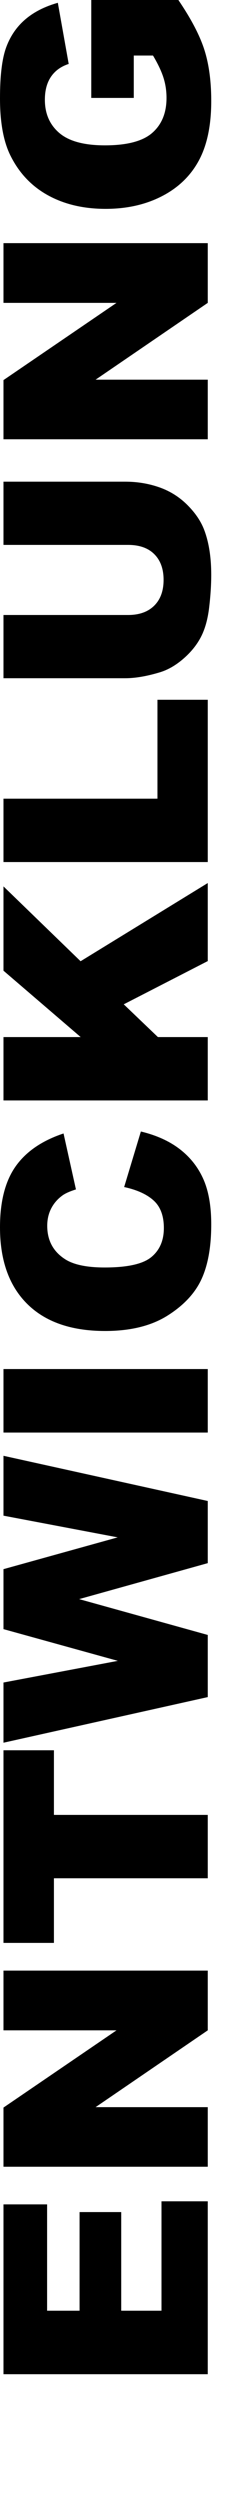
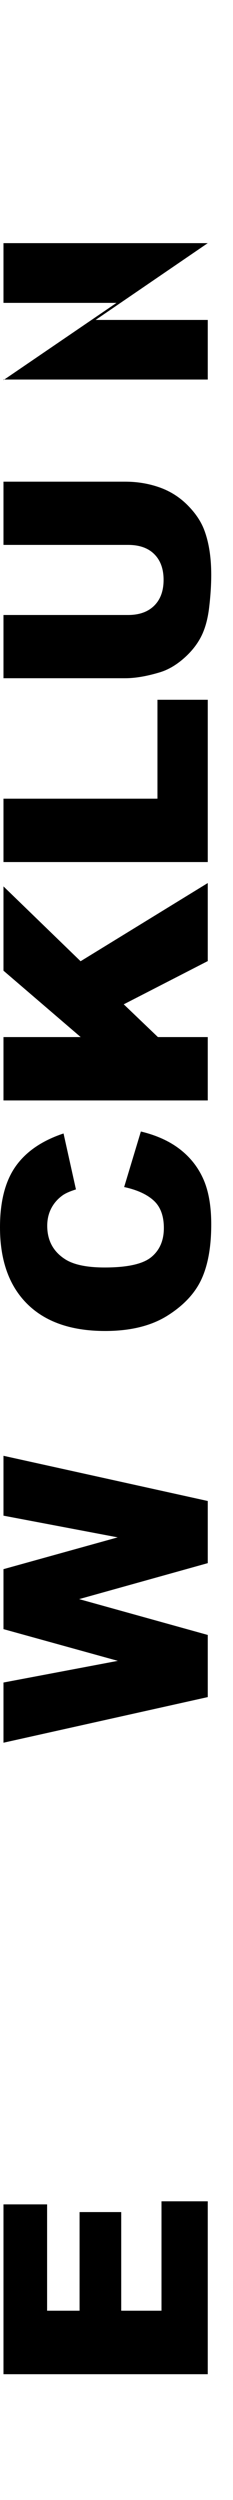
<svg xmlns="http://www.w3.org/2000/svg" id="Ebene_1" data-name="Ebene 1" viewBox="0 0 543.78 5811.26">
  <path d="M8.13,5518.89v-394.79h101.79v247.15s75.77,0,75.77,0v-229.26h97.23v229.26s93.98,0,93.98,0v-254.3h107.96v401.94H8.13Z" />
-   <path d="M8.13,5036.62v-137.56s263.75-179.51,263.75-179.51H8.13v-138.86h476.74v138.86s-261.76,178.53-261.76,178.53h261.76v138.53H8.13Z" />
-   <path d="M8.13,4516.31v-447.79h117.72v150.24s359.02,0,359.02,0v147.31H125.85s0,150.24,0,150.24H8.13Z" />
  <path d="M8.13,4050.96v-139.92s266.89-50.37,266.89-50.37l-266.89-73.73v-139.42s266.53-73.91,266.53-73.91l-266.53-50.43v-139.19s476.74,105.09,476.74,105.09v144.46s-300.16,83.62-300.16,83.62l300.16,83.29v144.46s-476.74,106.06-476.74,106.06Z" />
-   <path d="M8.13,3330v-147.64h476.74v147.64H8.13Z" />
  <path d="M289.75,2759.28l39.02-129.1c36.21,8.67,66.45,22.33,90.73,40.97,24.28,18.65,42.6,41.79,54.96,69.43,12.36,27.64,18.54,62.82,18.54,105.53,0,51.82-7.53,94.14-22.59,126.99s-41.54,61.19-79.45,85.04c-37.92,23.85-86.45,35.77-145.6,35.77-78.86,0-139.47-20.98-181.83-62.93C21.18,2989.03,0,2929.68,0,2852.94c0-60.05,12.14-107.26,36.42-141.62,24.28-34.36,61.57-59.89,111.87-76.58l28.94,130.08c-14.52,4.55-25.15,9.32-31.87,14.31-11.27,8.24-19.94,18.32-26.02,30.24-6.07,11.93-9.11,25.26-9.11,40,0,33.39,13.43,58.97,40.28,76.75,19.92,13.44,51.21,20.16,93.86,20.16,52.84,0,89.06-8.02,108.65-24.06,19.6-16.04,29.39-38.59,29.39-67.64,0-28.18-7.91-49.48-23.74-63.9-15.82-14.42-38.81-24.88-68.94-31.38Z" />
  <path d="M8.13,2557.99v-147.31h180.16s-180.16-154.31-180.16-154.31v-195.93s179.95,173.97,179.95,173.97l296.79-181.77v181.41s-196.06,100.52-196.06,100.52l79.72,76.11h116.33v147.31H8.13Z" />
  <path d="M8.13,2003.85v-147.31h359.34s0-229.91,0-229.91h117.4v377.23H8.13Z" />
  <path d="M8.13,1266.64v-146.99h284.03c28.17,0,54.76,4.39,79.78,13.17,25.02,8.78,46.91,22.55,65.65,41.3,18.74,18.75,31.9,38.43,39.48,59.02,10.61,28.62,15.92,62.98,15.92,103.09,0,23.2-1.63,48.51-4.87,75.93-3.26,27.43-9.7,50.35-19.34,68.78-9.64,18.43-23.34,35.28-41.11,50.57-17.76,15.28-36.07,25.75-54.92,31.38-30.33,9.11-57.19,13.66-80.59,13.66H8.13v-146.99h290.8c26,0,46.31-7.21,60.92-21.63,14.62-14.42,21.93-34.42,21.93-60,0-25.37-7.2-45.25-21.6-59.67-14.41-14.42-34.82-21.63-61.25-21.63H8.13Z" />
-   <path d="M8.13,1021.11v-137.56s263.75-179.51,263.75-179.51H8.13v-138.86h476.74v138.86s-261.76,178.53-261.76,178.53h261.76v138.53H8.13Z" />
-   <path d="M312.19,227.64h-99.18V0h203.25c29.7,43.58,49.92,82.11,60.65,115.61,10.73,33.5,16.1,73.22,16.1,119.18,0,56.58-9.64,102.71-28.94,138.37-19.29,35.66-48.02,63.31-86.18,82.92-38.15,19.62-81.95,29.43-131.38,29.43-52.03,0-97.28-10.73-135.77-32.19-38.48-21.46-67.69-52.9-87.64-94.31C7.7,326.71,0,283.25,0,228.61c0-52.68,4.77-92.08,14.31-118.21,9.54-26.12,24.34-47.8,44.39-65.04,20.06-17.24,45.48-30.19,76.26-38.86l25.37,142.11c-17.99,5.85-31.76,15.77-41.3,29.76-9.54,13.98-14.31,31.82-14.31,53.49,0,32.31,11.22,58.05,33.66,77.23,22.44,19.19,57.94,28.78,106.5,28.78,51.6,0,88.45-9.7,110.57-29.1,22.11-19.4,33.17-46.45,33.17-81.14,0-16.47-2.38-32.19-7.15-47.15-4.77-14.96-12.9-32.08-24.39-51.38h-44.88s0,98.53,0,98.53Z" />
+   <path d="M8.13,1021.11v-137.56s263.75-179.51,263.75-179.51H8.13v-138.86h476.74s-261.76,178.53-261.76,178.53h261.76v138.53H8.13Z" />
</svg>